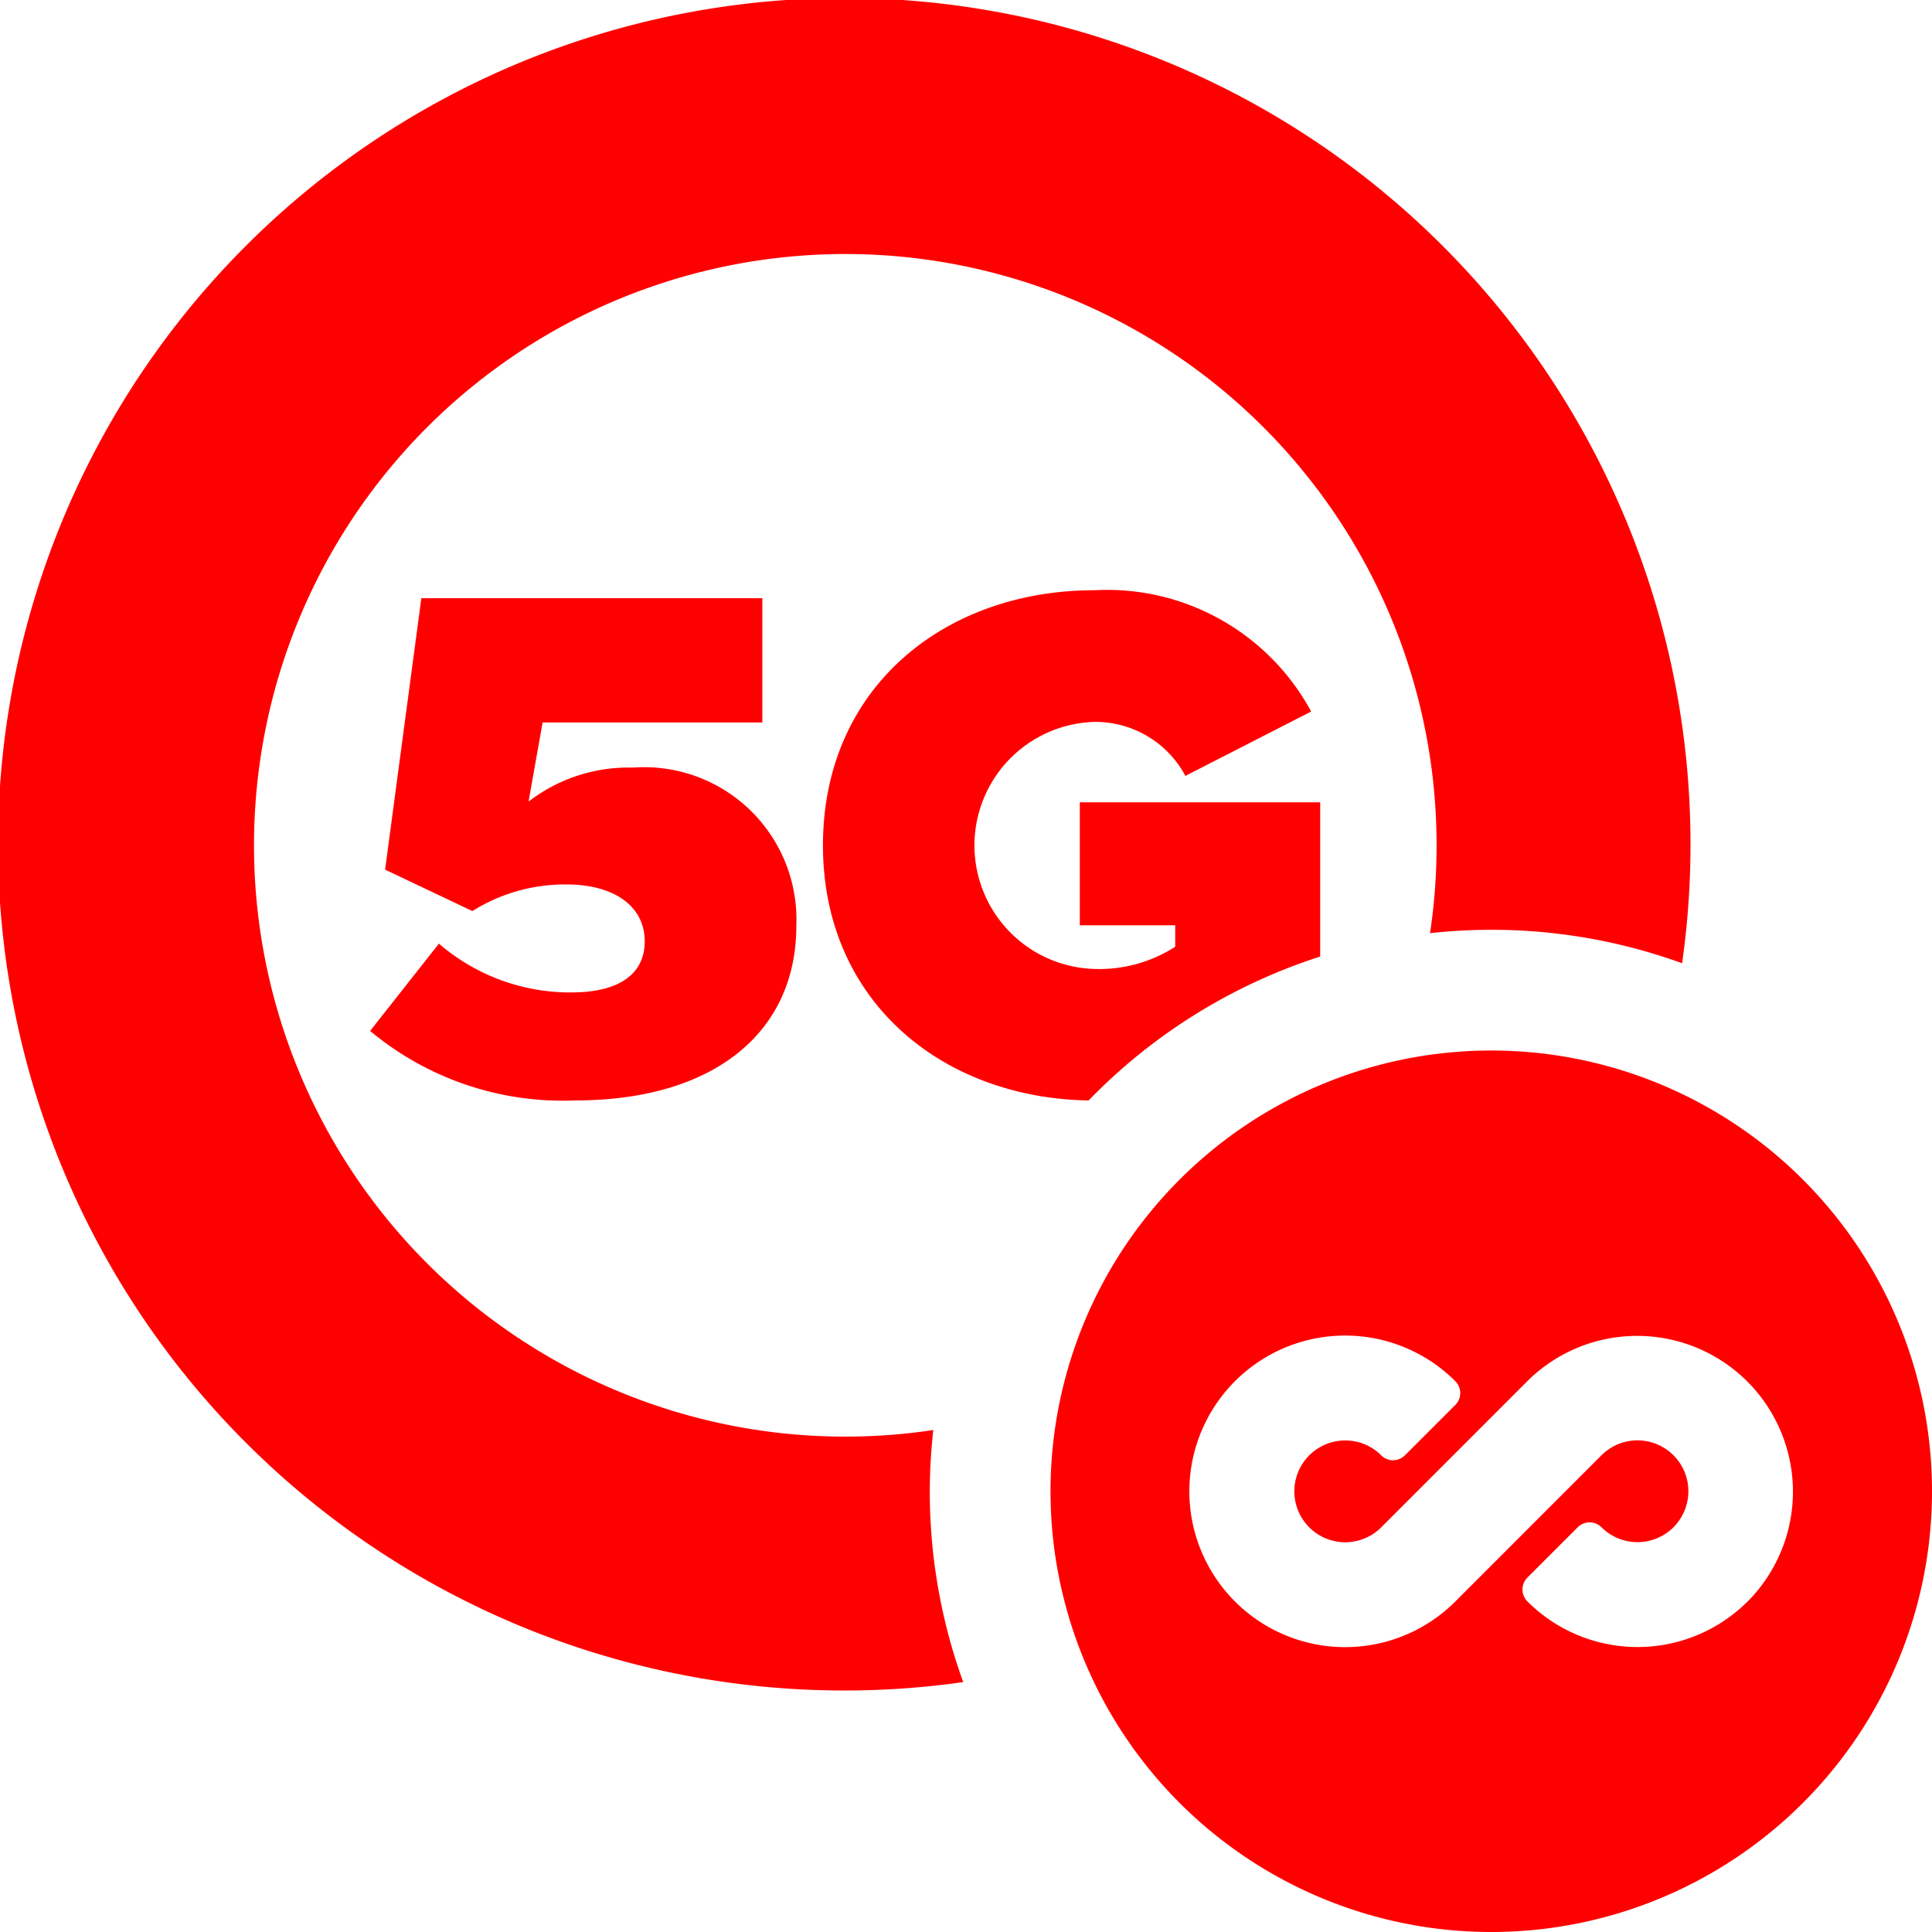
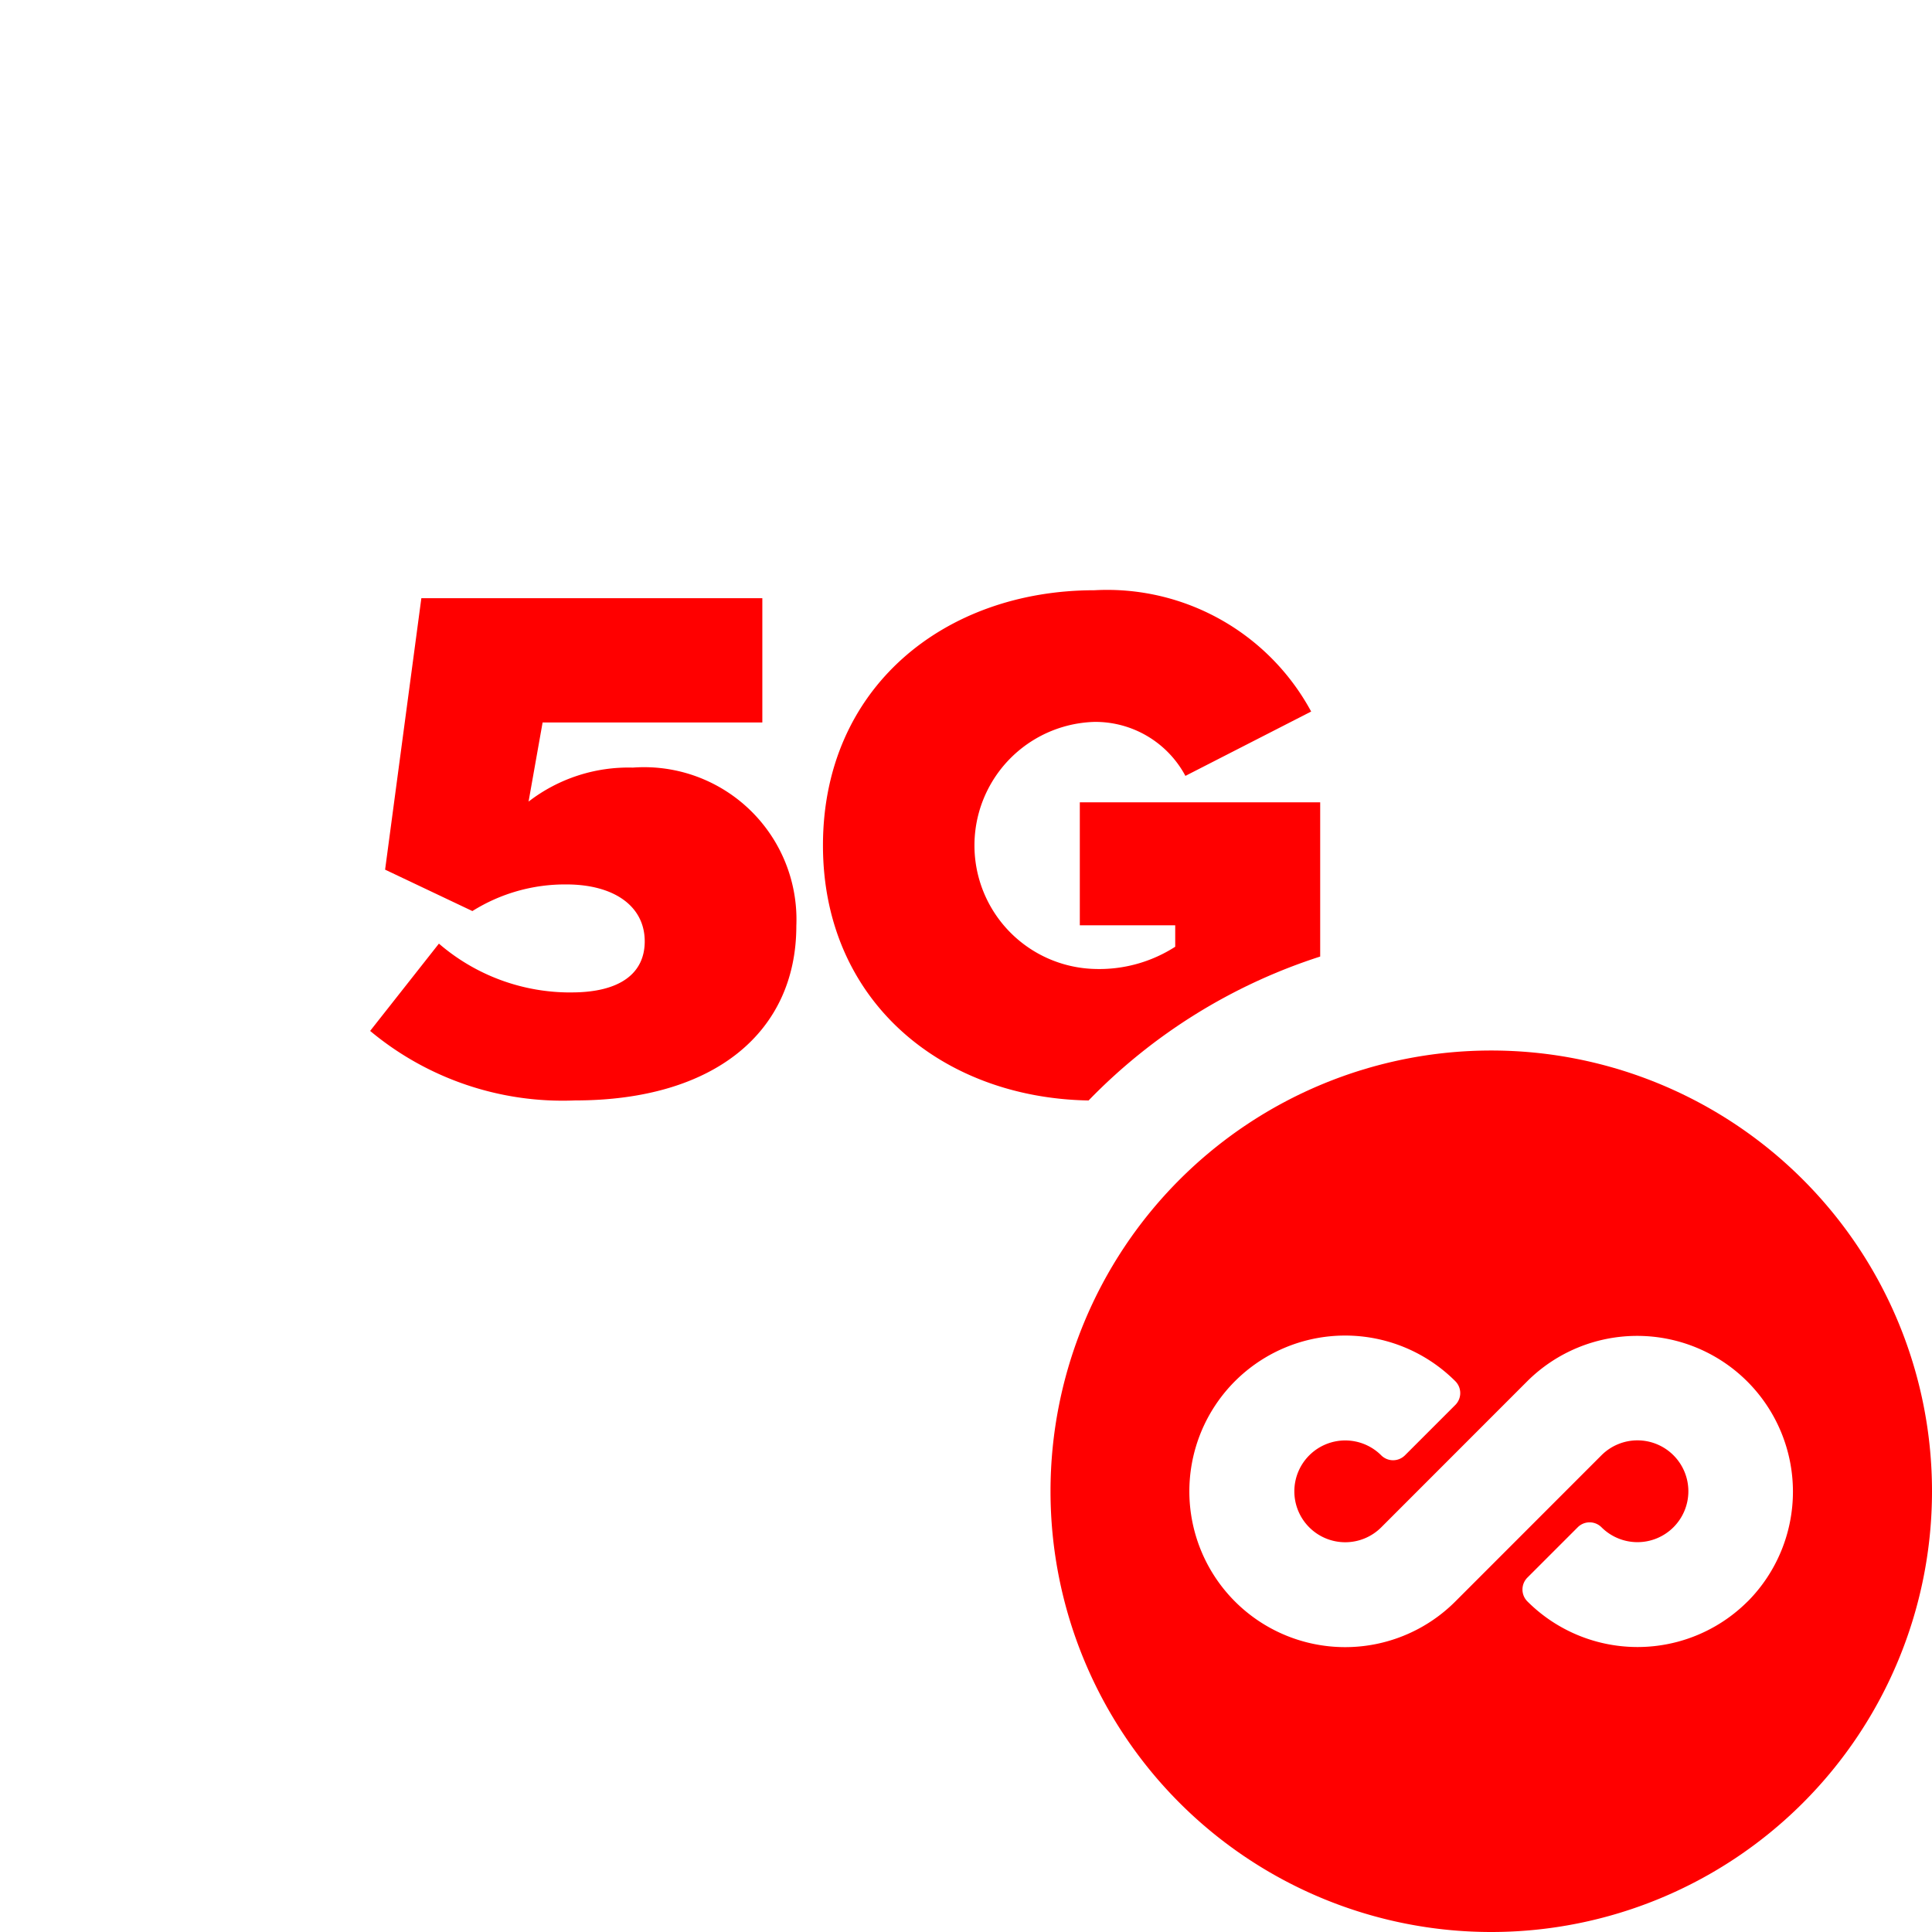
<svg xmlns="http://www.w3.org/2000/svg" width="55" height="55" viewBox="0 0 55 55">
  <defs>
    <clipPath id="a">
      <rect width="55" height="55" fill="red" />
    </clipPath>
  </defs>
  <g clip-path="url(#a)">
    <path d="M36.394,60.763c1.39,0,2.085-.548,2.085-1.453,0-1.011-.884-1.621-2.232-1.621a4.962,4.962,0,0,0-2.674.758l-2.485-1.179,1.032-7.728h9.707v3.538H35.572l-.4,2.253a4.65,4.65,0,0,1,2.969-.968,4.337,4.337,0,0,1,4.654,4.506c0,3.011-2.317,4.969-6.3,4.969a8.555,8.555,0,0,1-5.833-1.979l1.958-2.485a5.721,5.721,0,0,0,3.769,1.39" transform="translate(-20.125 -32.511)" fill="red" />
    <path d="M82.32,59.3V54.91H75.477v3.5h2.716v.611a4,4,0,0,1-2.3.632,3.518,3.518,0,0,1,0-7.033,2.907,2.907,0,0,1,2.59,1.537l3.58-1.832a6.6,6.6,0,0,0-6.17-3.453c-4.254,0-7.728,2.758-7.728,7.264,0,4.427,3.385,7.19,7.562,7.261A16.008,16.008,0,0,1,82.32,59.3" transform="translate(-44.737 -32.069)" fill="red" />
-     <path d="M26.469,42.453a16.052,16.052,0,0,1,.1-1.743A16.833,16.833,0,1,1,40.71,26.566a15.919,15.919,0,0,1,7.176.855A24.091,24.091,0,1,0,27.421,47.886a15.915,15.915,0,0,1-.952-5.433" fill="red" />
    <path d="M99.547,87a12.547,12.547,0,1,0,12.547,12.547A12.547,12.547,0,0,0,99.547,87m7.3,15.682a4.434,4.434,0,0,1-6.272,0,.479.479,0,0,1,0-.676l1.434-1.434a.478.478,0,0,1,.676,0,1.449,1.449,0,1,0,0-2.05l-4.161,4.163a4.435,4.435,0,1,1,0-6.271.478.478,0,0,1,0,.676l-1.434,1.434a.478.478,0,0,1-.676,0,1.449,1.449,0,1,0,0,2.051l4.161-4.163a4.435,4.435,0,0,1,6.272,6.272" transform="translate(-57.094 -57.094)" fill="red" />
  </g>
</svg>